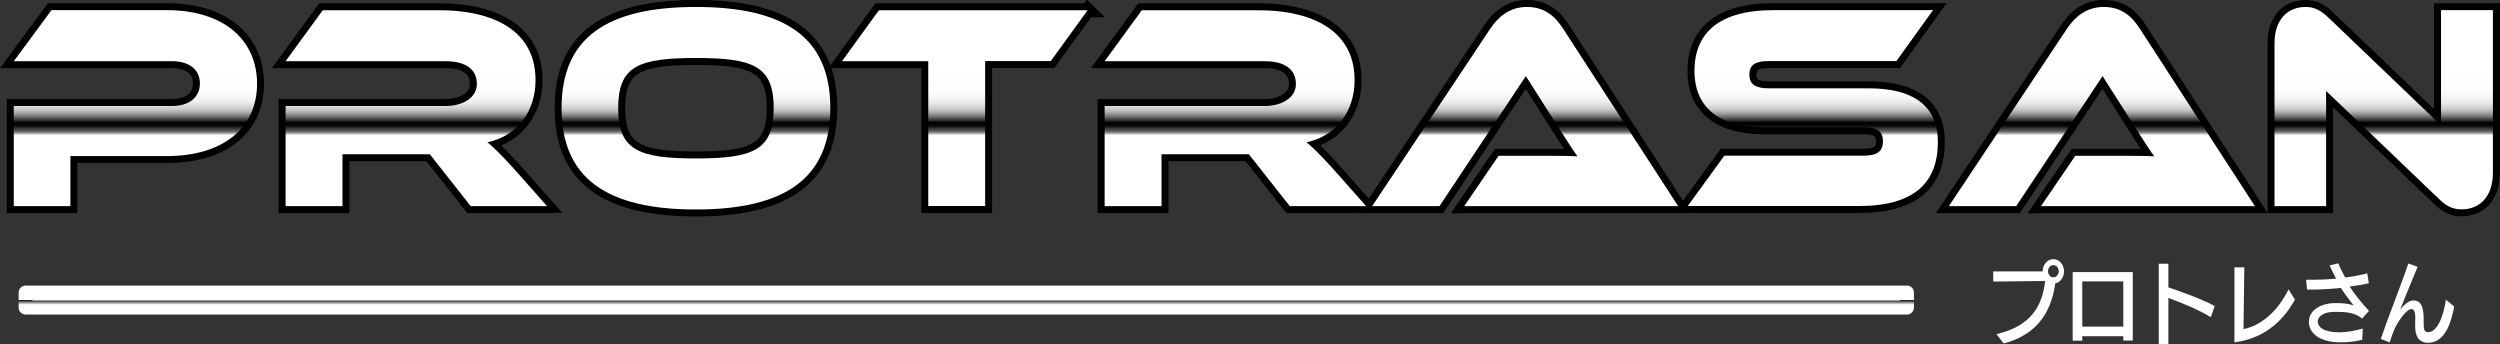
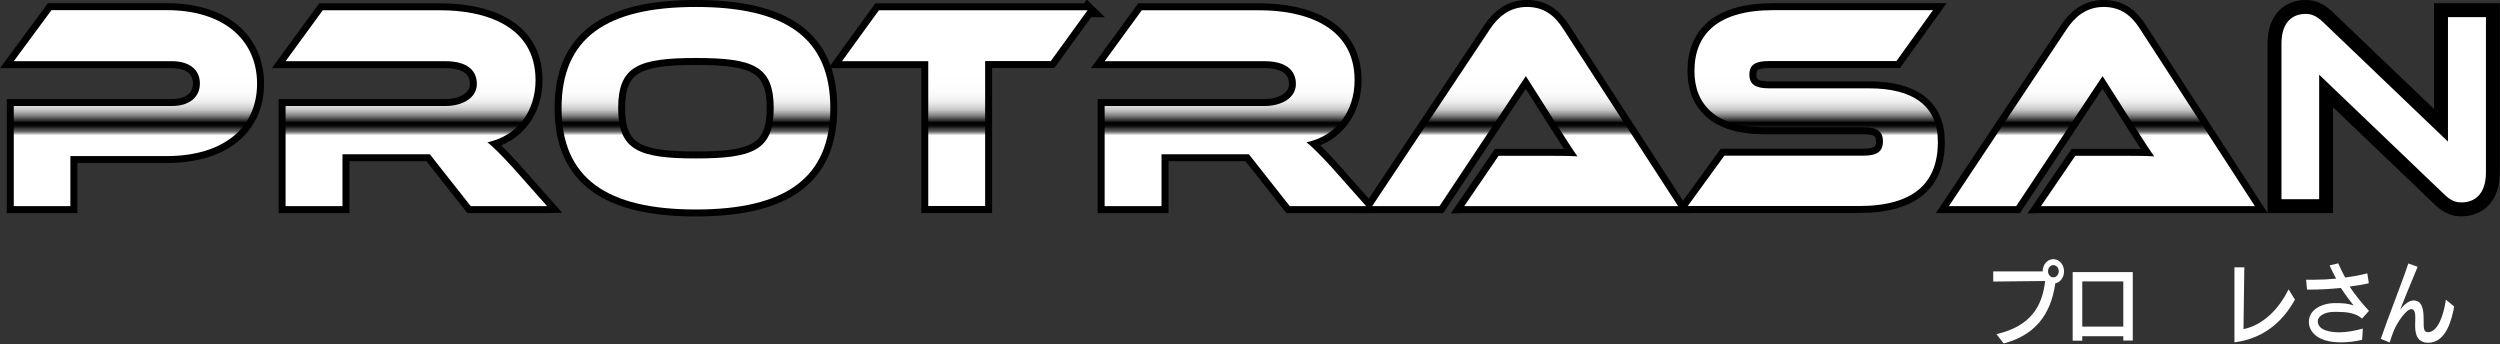
<svg xmlns="http://www.w3.org/2000/svg" id="_レイヤー_1" data-name="レイヤー 1" viewBox="0 0 179.72 24.73">
  <rect x="0" y="0" width="179.72" height="24.73" fill="#333333" stroke="none" />
  <defs>
    <style>
      .cls-1 {
        stroke: #000;
        stroke-miterlimit: 10;
      }

      .cls-1, .cls-2 {
        fill: #fff;
      }

      .cls-3 {
        fill: url(#_名称未設定グラデーション_202);
        stroke: url(#_名称未設定グラデーション_40);
        stroke-linecap: round;
        stroke-linejoin: round;
      }

      .cls-4 {
        fill: url(#_名称未設定グラデーション_76);
      }
    </style>
    <linearGradient id="_名称未設定グラデーション_76" data-name="名称未設定グラデーション 76" x1="90.1" y1="11.99" x2="90.1" y2="3.14" gradientUnits="userSpaceOnUse">
      <stop offset=".17" stop-color="#fff" />
      <stop offset=".26" stop-color="#fff" />
      <stop offset=".26" stop-color="#e8e8e8" />
      <stop offset=".27" stop-color="#b3b3b3" />
      <stop offset=".28" stop-color="#838383" />
      <stop offset=".29" stop-color="#5b5b5b" />
      <stop offset=".31" stop-color="#3b3b3b" />
      <stop offset=".32" stop-color="#222" />
      <stop offset=".33" stop-color="#101010" />
      <stop offset=".34" stop-color="#050505" />
      <stop offset=".36" stop-color="#020202" />
      <stop offset=".36" stop-color="#090909" />
      <stop offset=".38" stop-color="#373737" />
      <stop offset=".4" stop-color="#626262" />
      <stop offset=".42" stop-color="#878787" />
      <stop offset=".44" stop-color="#a8a8a8" />
      <stop offset=".46" stop-color="#c3c3c3" />
      <stop offset=".49" stop-color="#d9d9d9" />
      <stop offset=".52" stop-color="#eaeaea" />
      <stop offset=".56" stop-color="#f6f6f6" />
      <stop offset=".62" stop-color="#fdfdfd" />
      <stop offset=".77" stop-color="#fff" />
    </linearGradient>
    <linearGradient id="_名称未設定グラデーション_202" data-name="名称未設定グラデーション 202" x1="69.47" y1="20.72" x2="69.47" y2="22.52" gradientUnits="userSpaceOnUse">
      <stop offset="0" stop-color="#fff" />
      <stop offset=".35" stop-color="#fff" />
      <stop offset=".41" stop-color="#ededed" />
      <stop offset=".46" stop-color="#eee" />
      <stop offset=".48" stop-color="#f3f3f4" />
      <stop offset=".49" stop-color="#f0f0f1" />
      <stop offset=".5" stop-color="#e9e9ea" />
      <stop offset=".5" stop-color="#dcdcdc" />
      <stop offset=".5" stop-color="#c9c9ca" />
      <stop offset=".51" stop-color="#b1b1b1" />
      <stop offset=".51" stop-color="#939393" />
      <stop offset=".51" stop-color="#707070" />
      <stop offset=".51" stop-color="#616161" />
      <stop offset=".52" stop-color="#6f6f6f" />
      <stop offset=".57" stop-color="#b4b4b4" />
      <stop offset=".6" stop-color="#dfdfdf" />
      <stop offset=".62" stop-color="#f0f0f0" />
      <stop offset=".67" stop-color="#e9e9e9" />
      <stop offset=".81" stop-color="#e8e8e8" />
      <stop offset=".91" stop-color="#fff" />
      <stop offset="1" stop-color="#fff" />
    </linearGradient>
    <linearGradient id="_名称未設定グラデーション_40" data-name="名称未設定グラデーション 40" x1="69.47" y1="22.61" x2="69.47" y2="20.53" gradientUnits="userSpaceOnUse">
      <stop offset=".34" stop-color="#fff" />
      <stop offset=".49" stop-color="#1d1c1a" />
      <stop offset=".51" stop-color="#fff" />
    </linearGradient>
  </defs>
  <g>
    <g>
      <path class="cls-1" d="M11.98,11.22h-6.92v3.6H.99v-7.2h11.38c1.26,0,2-.65,2-1.62s-.73-1.6-2-1.6H.99L3.7.73h8.3c4.09,0,6.48,2.15,6.48,5.29s-2.39,5.2-6.5,5.2Z" />
      <path class="cls-1" d="M39.31,14.82h-5.47l-2.94-3.73h-6.28v3.73h-4.09v-7.2h11.5c1.26,0,2.25-.61,2.25-1.58,0-1.09-.85-1.64-2.25-1.64h-11.5l2.67-3.66h8.5c3,0,6.8,1.01,6.8,5.03,0,2.19-1.28,4-3.46,4.46.45.36.95.86,1.86,1.85l2.43,2.74Z" />
      <path class="cls-1" d="M59.69,7.77c0,5.03-3.24,7.29-9.66,7.29s-9.66-2.25-9.66-7.29,3.22-7.27,9.66-7.27,9.66,2.23,9.66,7.27ZM55.62,7.77c0-3.03-1.48-3.6-5.59-3.6s-5.59.57-5.59,3.6,1.48,3.62,5.59,3.62,5.59-.59,5.59-3.62Z" />
      <path class="cls-1" d="M78.19.73l-2.65,3.66h-4.72v10.42h-4.09V4.4h-6.2l2.65-3.66h15.02Z" />
      <path class="cls-1" d="M98.19,14.82h-5.47l-2.94-3.73h-6.28v3.73h-4.09v-7.2h11.5c1.26,0,2.25-.61,2.25-1.58,0-1.09-.85-1.64-2.25-1.64h-11.5l2.67-3.66h8.5c3,0,6.8,1.01,6.8,5.03,0,2.19-1.28,4-3.46,4.46.45.36.95.86,1.86,1.85l2.43,2.74Z" />
      <path class="cls-1" d="M105.26,14.82l2.47-3.62h3.32c.79,0,1.72,0,2.35.04-.36-.5-.91-1.37-1.34-2.04l-2.37-3.73-6.21,9.35h-4.84l8.48-12.74c.55-.82,1.36-1.58,2.65-1.58s2.04.69,2.61,1.58l8.26,12.74h-15.37Z" />
      <path class="cls-1" d="M134.35,6.35c3.22,0,4.96,1.28,4.96,3.85,0,2.88-1.64,4.61-5.67,4.61h-12.31l2.63-3.62h10c.97,0,1.4-.29,1.4-1.03s-.43-1.01-1.4-1.01h-7.19c-3.4,0-4.96-1.62-4.96-4.04,0-2.65,1.66-4.38,5.67-4.38h11.48l-2.63,3.66h-9.17c-.95,0-1.4.25-1.4.97s.46.99,1.4.99h7.19Z" />
      <path class="cls-1" d="M146.72,14.82l2.47-3.62h3.32c.79,0,1.72,0,2.35.04-.36-.5-.91-1.37-1.34-2.04l-2.37-3.73-6.21,9.35h-4.84l8.48-12.74c.55-.82,1.36-1.58,2.65-1.58s2.04.69,2.61,1.58l8.26,12.74h-15.37Z" />
      <path class="cls-1" d="M175.32,14.29l-8.1-7.75v8.28h-3.71V3.13c0-1.87,1.07-2.63,2.23-2.63.49,0,.99.13,1.64.76l8.1,7.75V.73h3.73v11.67c0,1.87-1.07,2.65-2.25,2.65-.51,0-1.01-.13-1.64-.76Z" />
    </g>
    <g>
      <path class="cls-4" d="M11.98,11.22h-6.92v3.6H.99v-7.2h11.38c1.26,0,2-.65,2-1.62s-.73-1.6-2-1.6H.99L3.7.73h8.3c4.09,0,6.48,2.15,6.48,5.29s-2.39,5.2-6.5,5.2Z" />
      <path class="cls-4" d="M39.31,14.82h-5.47l-2.94-3.73h-6.28v3.73h-4.09v-7.2h11.5c1.26,0,2.25-.61,2.25-1.58,0-1.09-.85-1.64-2.25-1.64h-11.5l2.67-3.66h8.5c3,0,6.8,1.01,6.8,5.03,0,2.19-1.28,4-3.46,4.46.45.36.95.86,1.86,1.85l2.43,2.74Z" />
      <path class="cls-4" d="M59.69,7.77c0,5.03-3.24,7.29-9.66,7.29s-9.66-2.25-9.66-7.29,3.22-7.27,9.66-7.27,9.66,2.23,9.66,7.27ZM55.62,7.77c0-3.03-1.48-3.6-5.59-3.6s-5.59.57-5.59,3.6,1.48,3.62,5.59,3.62,5.59-.59,5.59-3.62Z" />
      <path class="cls-4" d="M78.19.73l-2.65,3.66h-4.72v10.42h-4.09V4.4h-6.2l2.65-3.66h15.02Z" />
      <path class="cls-4" d="M98.19,14.82h-5.47l-2.94-3.73h-6.28v3.73h-4.09v-7.2h11.5c1.26,0,2.25-.61,2.25-1.58,0-1.09-.85-1.64-2.25-1.64h-11.5l2.67-3.66h8.5c3,0,6.8,1.01,6.8,5.03,0,2.19-1.28,4-3.46,4.46.45.36.95.86,1.86,1.85l2.43,2.74Z" />
      <path class="cls-4" d="M105.26,14.82l2.47-3.62h3.32c.79,0,1.72,0,2.35.04-.36-.5-.91-1.37-1.34-2.04l-2.37-3.73-6.21,9.35h-4.84l8.48-12.74c.55-.82,1.36-1.58,2.65-1.58s2.04.69,2.61,1.58l8.26,12.74h-15.37Z" />
      <path class="cls-4" d="M134.35,6.35c3.22,0,4.96,1.28,4.96,3.85,0,2.88-1.64,4.61-5.67,4.61h-12.31l2.63-3.62h10c.97,0,1.4-.29,1.4-1.03s-.43-1.01-1.4-1.01h-7.19c-3.4,0-4.96-1.62-4.96-4.04,0-2.65,1.66-4.38,5.67-4.38h11.48l-2.63,3.66h-9.17c-.95,0-1.4.25-1.4.97s.46.99,1.4.99h7.19Z" />
      <path class="cls-4" d="M146.72,14.82l2.47-3.62h3.32c.79,0,1.72,0,2.35.04-.36-.5-.91-1.37-1.34-2.04l-2.37-3.73-6.21,9.35h-4.84l8.48-12.74c.55-.82,1.36-1.58,2.65-1.58s2.04.69,2.61,1.58l8.26,12.74h-15.37Z" />
-       <path class="cls-4" d="M175.32,14.29l-8.1-7.75v8.28h-3.71V3.13c0-1.87,1.07-2.63,2.23-2.63.49,0,.99.13,1.64.76l8.1,7.75V.73h3.73v11.67c0,1.87-1.07,2.65-2.25,2.65-.51,0-1.01-.13-1.64-.76Z" />
    </g>
  </g>
-   <rect class="cls-3" x="1.84" y="21.03" width="135.25" height="1.08" />
  <g>
    <path class="cls-2" d="M143.52,24.02c2.48-.57,3.3-2.02,3.5-3.82-1.12.01-3.73.04-3.73.04v-.73s2.51,0,3.55,0c0-.48.34-.88.77-.88s.77.39.77.88c0,.43-.27.79-.63.86-.32,2.29-1.5,3.74-3.71,4.32l-.51-.66ZM147.61,19.06c-.21,0-.38.19-.38.44s.17.44.38.44.39-.2.39-.44-.17-.44-.39-.44Z" />
    <path class="cls-2" d="M152.64,24.47v-.3h-2.95v.32h-.69v-4.93h4.32v4.92h-.68ZM152.64,20.23h-2.95v3.25h2.95v-3.25Z" />
-     <path class="cls-2" d="M158.93,22.8c-.95-.57-2.14-1.05-3.05-1.38v3.31h-.69v-5.77h.69v1.7c.76.25,2.44.85,3.33,1.34l-.28.8Z" />
    <path class="cls-2" d="M164.98,21.54c-.69,1.24-1.95,2.76-4.35,3.07v-5.39h.71c0,.35-.05,3.36-.06,4.44,1.37-.28,2.52-1.39,3.24-2.86l.46.74Z" />
    <path class="cls-2" d="M169.83,24.42c-.53.14-1.08.19-1.55.19-1.76,0-2.3-.83-2.3-1.47,0-.97,1.08-1.33,1.76-1.35.09,0,.18,0,.26,0,.41,0,.81.03,1.2.17-.31-.39-.62-.8-.92-1.26-.77.08-1.55.12-2.26.12h-.17l-.07-.71c.19,0,.37,0,.55,0,.54,0,1.09-.03,1.61-.08-.16-.3-.32-.61-.47-.95l.62-.15c.15.35.32.69.5,1.02.62-.08,1.17-.19,1.59-.3l.11.71c-.42.1-.89.18-1.38.24.3.46.81,1.13,1.39,1.75l-.5.55c-.47-.42-1.17-.48-1.78-.48h-.23c-.67,0-1.17.3-1.17.67,0,.7,1.02.8,1.55.8s1.15-.12,1.69-.27l-.05.8Z" />
    <path class="cls-2" d="M176.43,22.03c-.18.93-.57,2.61-1.88,2.61-.69,0-.93-.5-.93-1.2v-.05c0-.15.01-.33.01-.52,0-.21,0-.65-.28-.65-.37,0-1.02.96-1.26,1.54-.13.33-.2.52-.3.86l-.64-.26c.5-1.48,1.5-3.97,1.98-5.42l.67.24c-.37.91-.79,1.88-1.26,3.09.38-.5.72-.67.95-.67h.02c.65,0,.72.73.72,1.35,0,.68,0,.93.32.93.66,0,1.11-1.13,1.28-2.34l.59.49Z" />
  </g>
</svg>